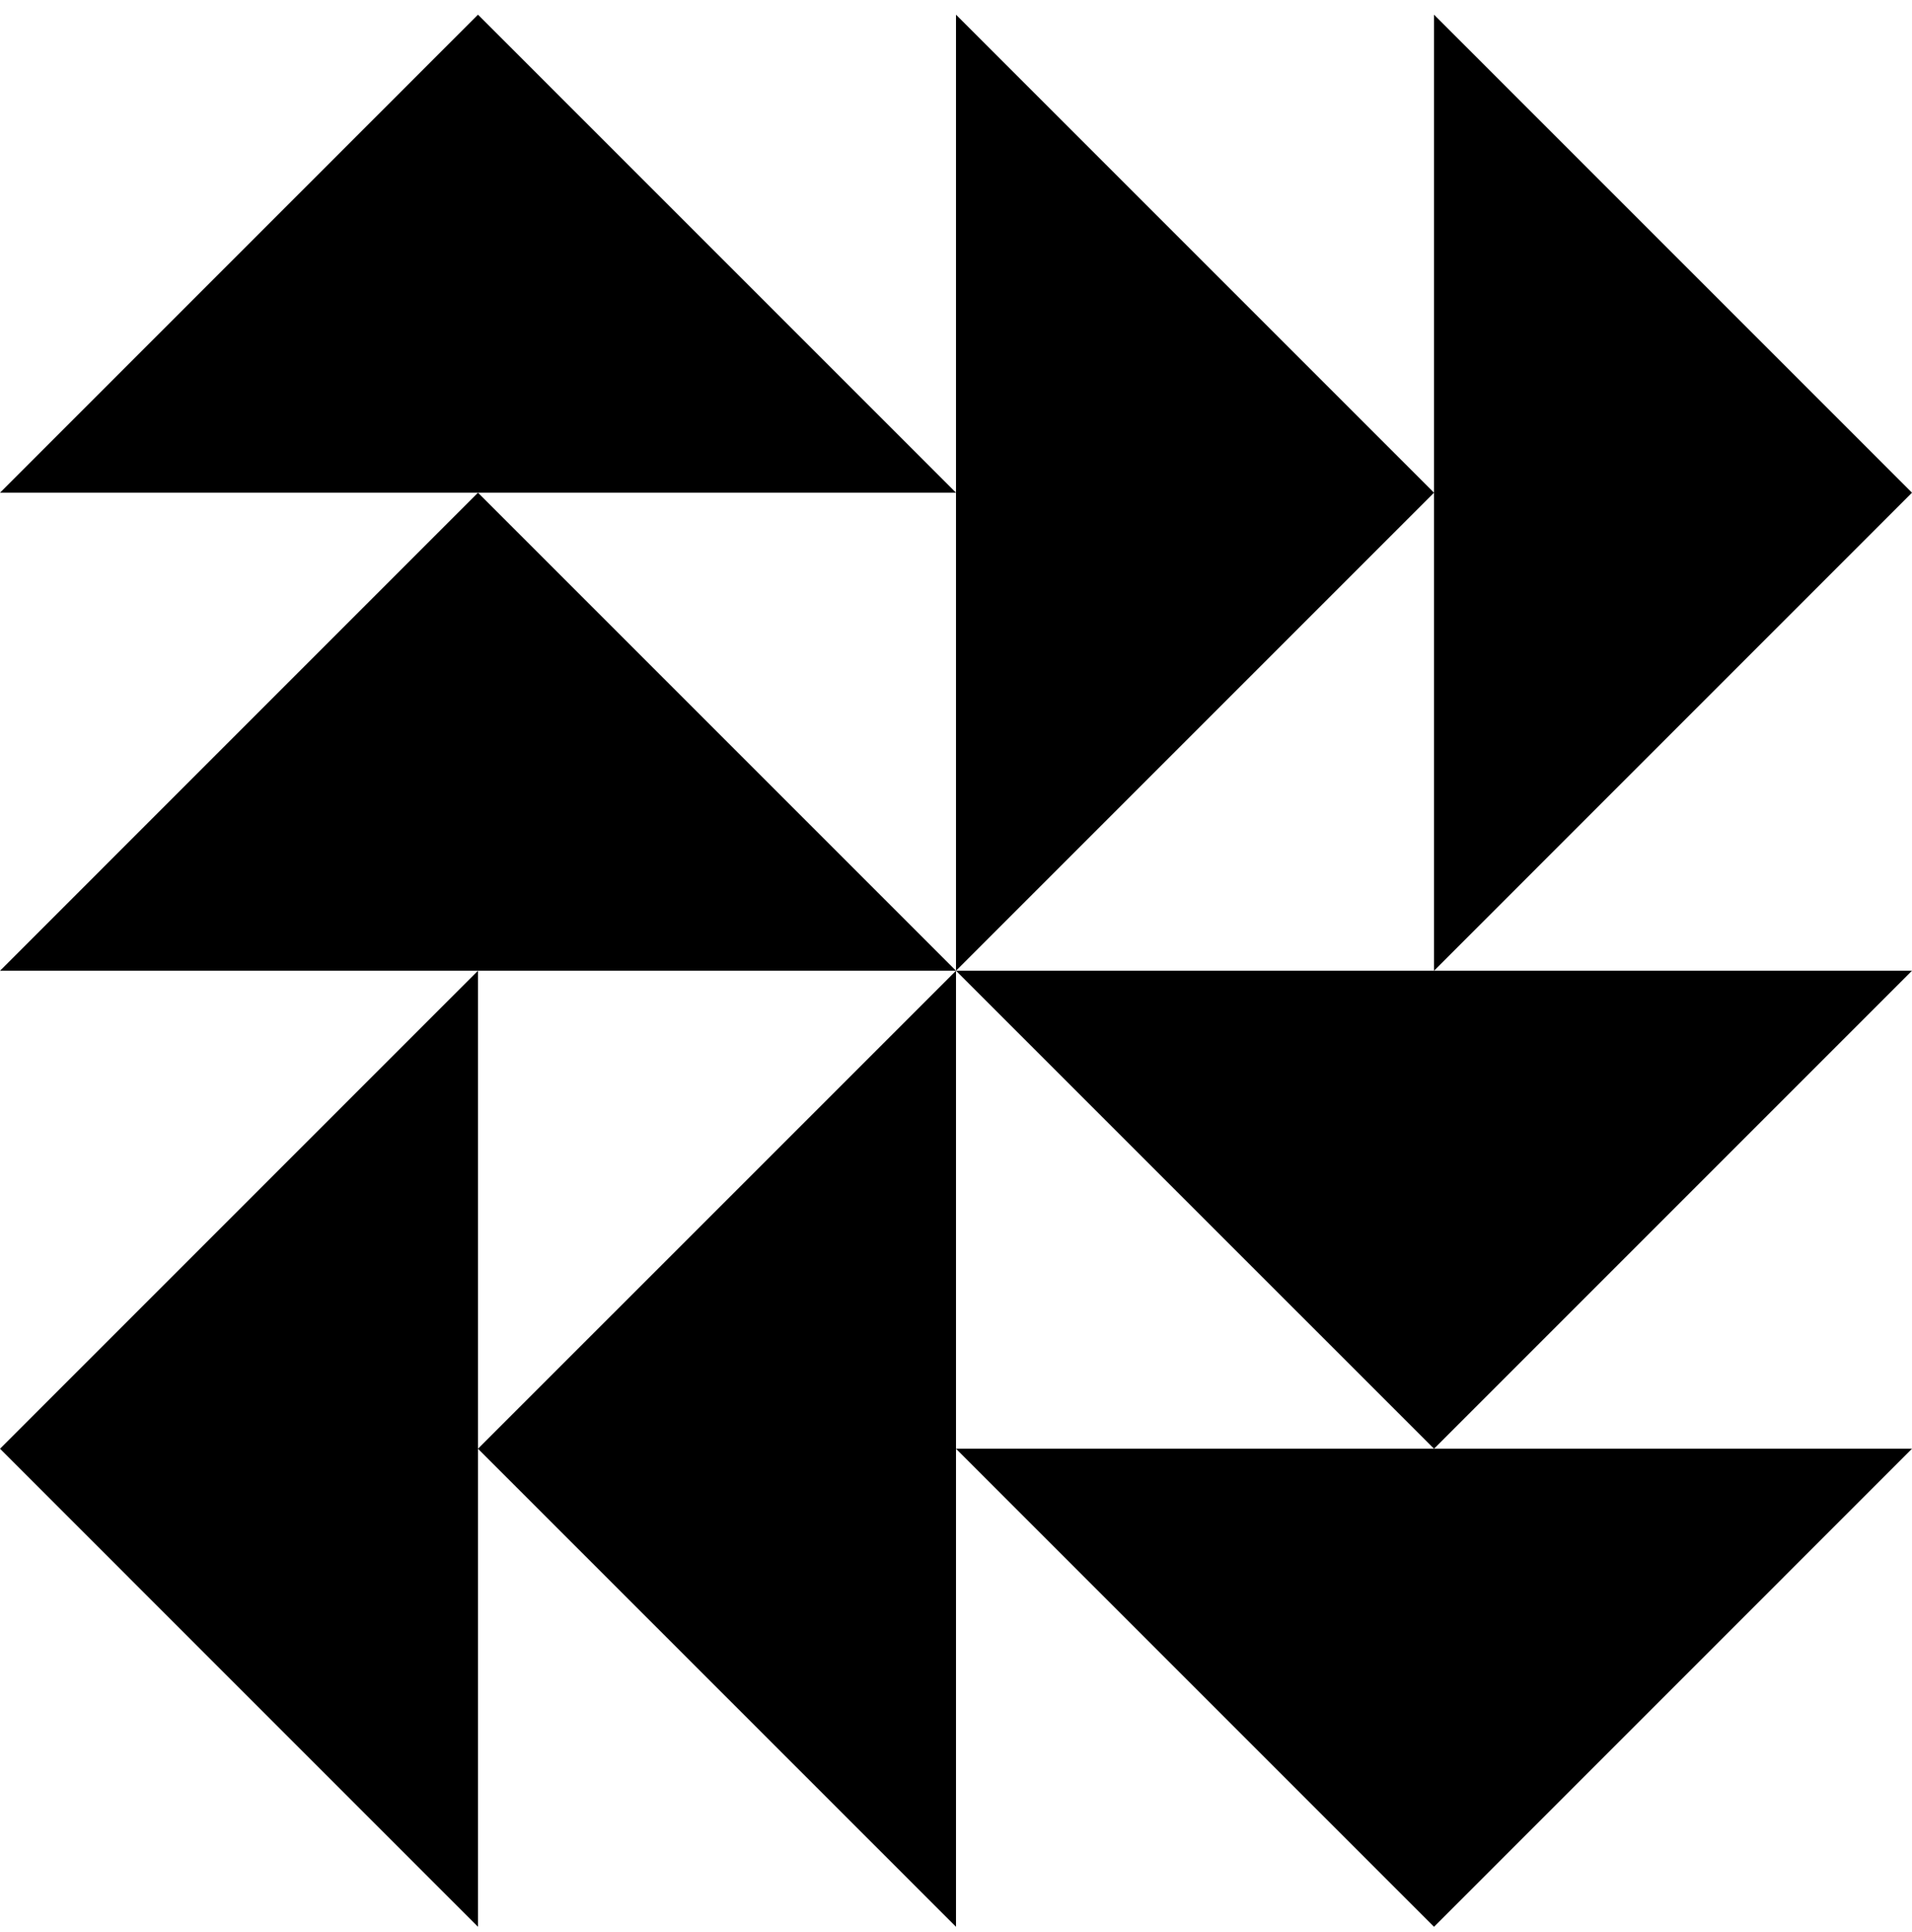
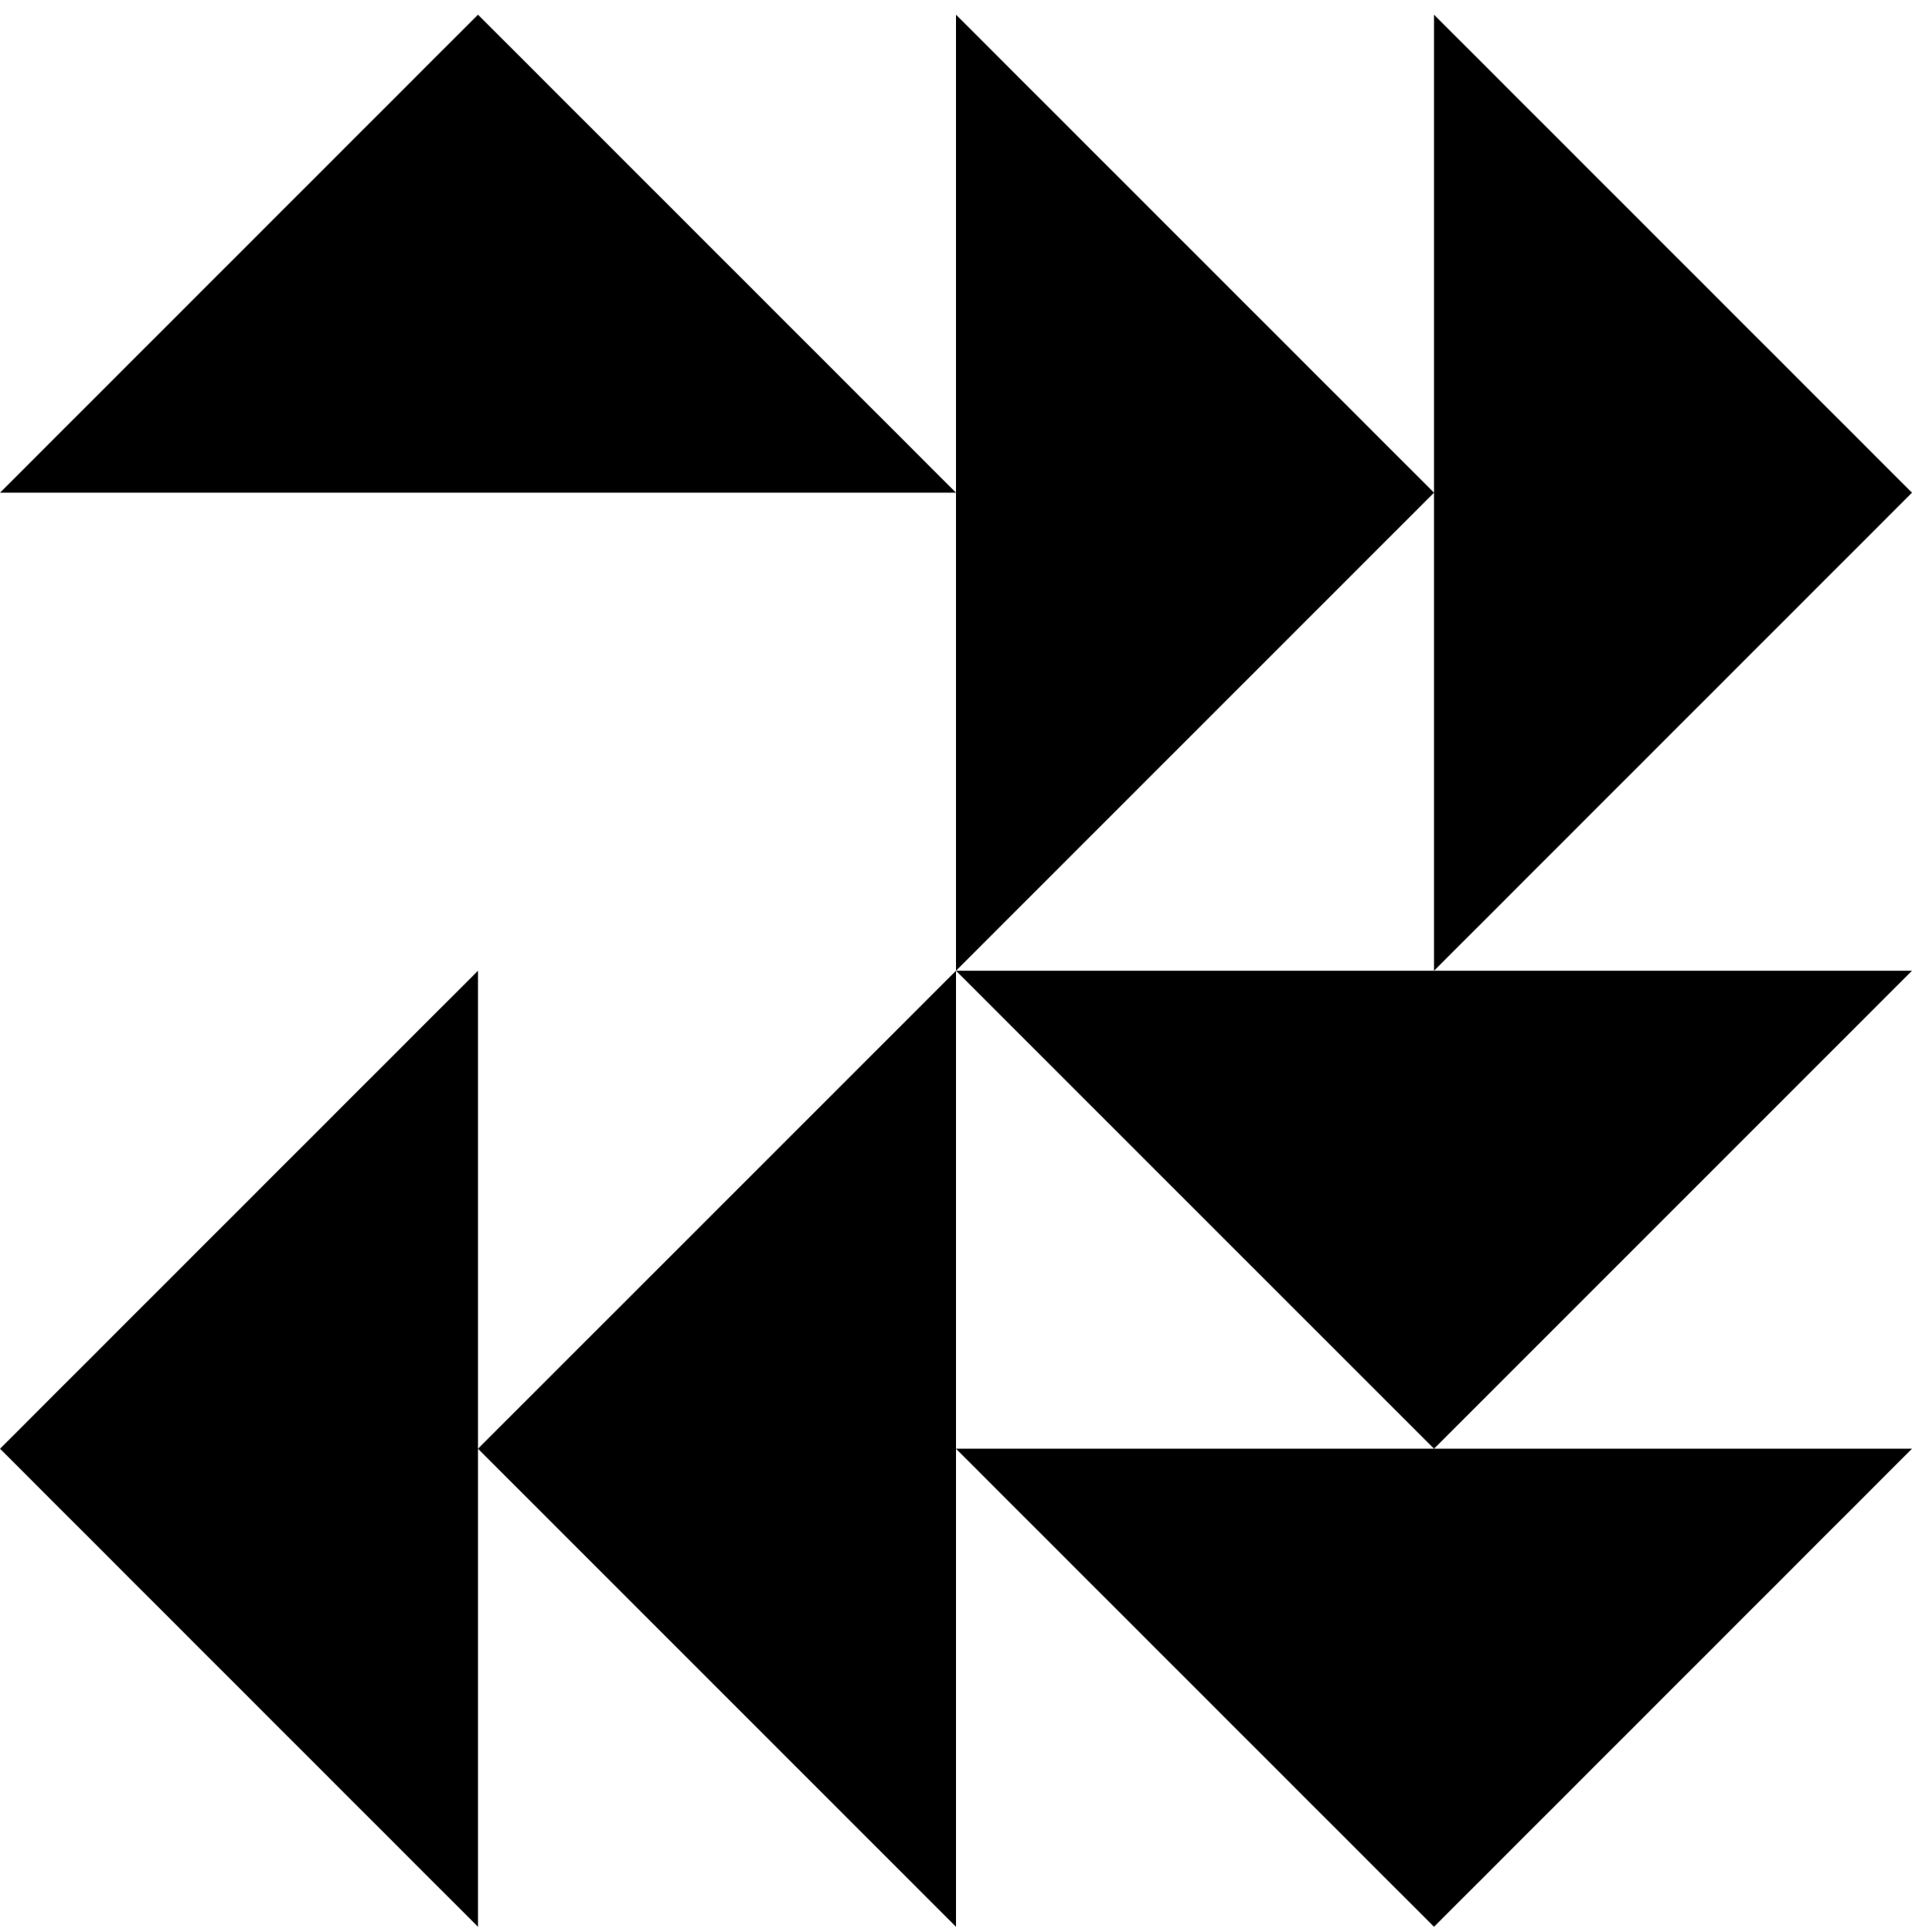
<svg xmlns="http://www.w3.org/2000/svg" width="96" height="97" viewBox="0 0 96 97" fill="none">
  <g clip-path="url(#clip0_367_3200)">
    <path fill-rule="evenodd" clip-rule="evenodd" d="M23.999 0.736L0.001 24.736H48L23.999 0.736Z" fill="black" />
-     <path fill-rule="evenodd" clip-rule="evenodd" d="M23.999 24.736L0.001 48.737H48L23.999 24.736Z" fill="black" />
    <path fill-rule="evenodd" clip-rule="evenodd" d="M72.001 96.736L95.999 72.735H48L72.001 96.736Z" fill="black" />
    <path fill-rule="evenodd" clip-rule="evenodd" d="M72.001 72.735L95.999 48.737H48L72.001 72.735Z" fill="black" />
    <path fill-rule="evenodd" clip-rule="evenodd" d="M95.999 24.736L72.001 0.736V48.737L95.999 24.736Z" fill="black" />
    <path fill-rule="evenodd" clip-rule="evenodd" d="M72.001 24.736L48 0.736V48.737L72.001 24.736Z" fill="black" />
    <path fill-rule="evenodd" clip-rule="evenodd" d="M0.001 72.735L23.999 96.736V48.737L0.001 72.735Z" fill="black" />
    <path fill-rule="evenodd" clip-rule="evenodd" d="M23.999 72.735L48 96.736V48.737L23.999 72.735Z" fill="black" />
  </g>
  <defs>
    <clipPath id="clip0_367_3200">
      <rect width="96" height="96" fill="white" transform="translate(0 0.736)" />
    </clipPath>
  </defs>
</svg>